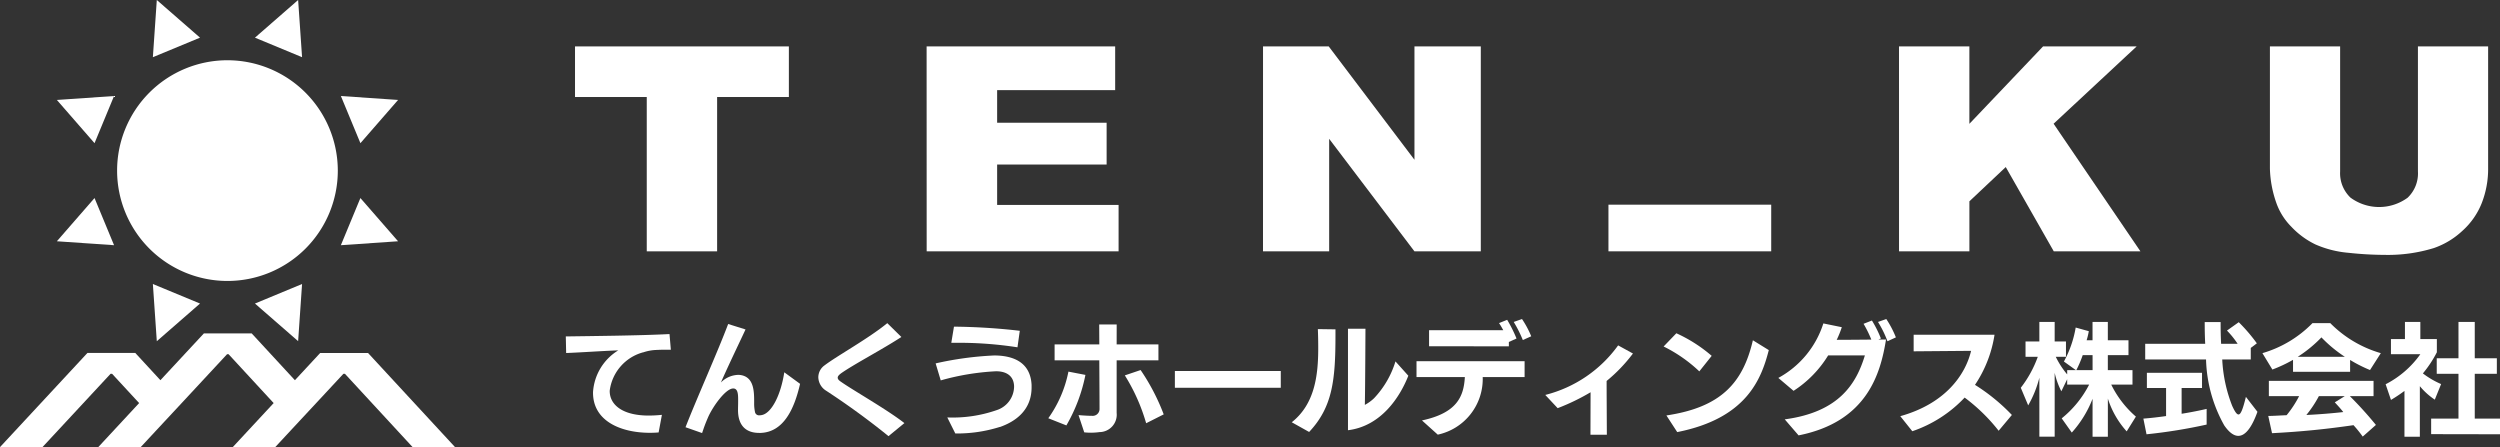
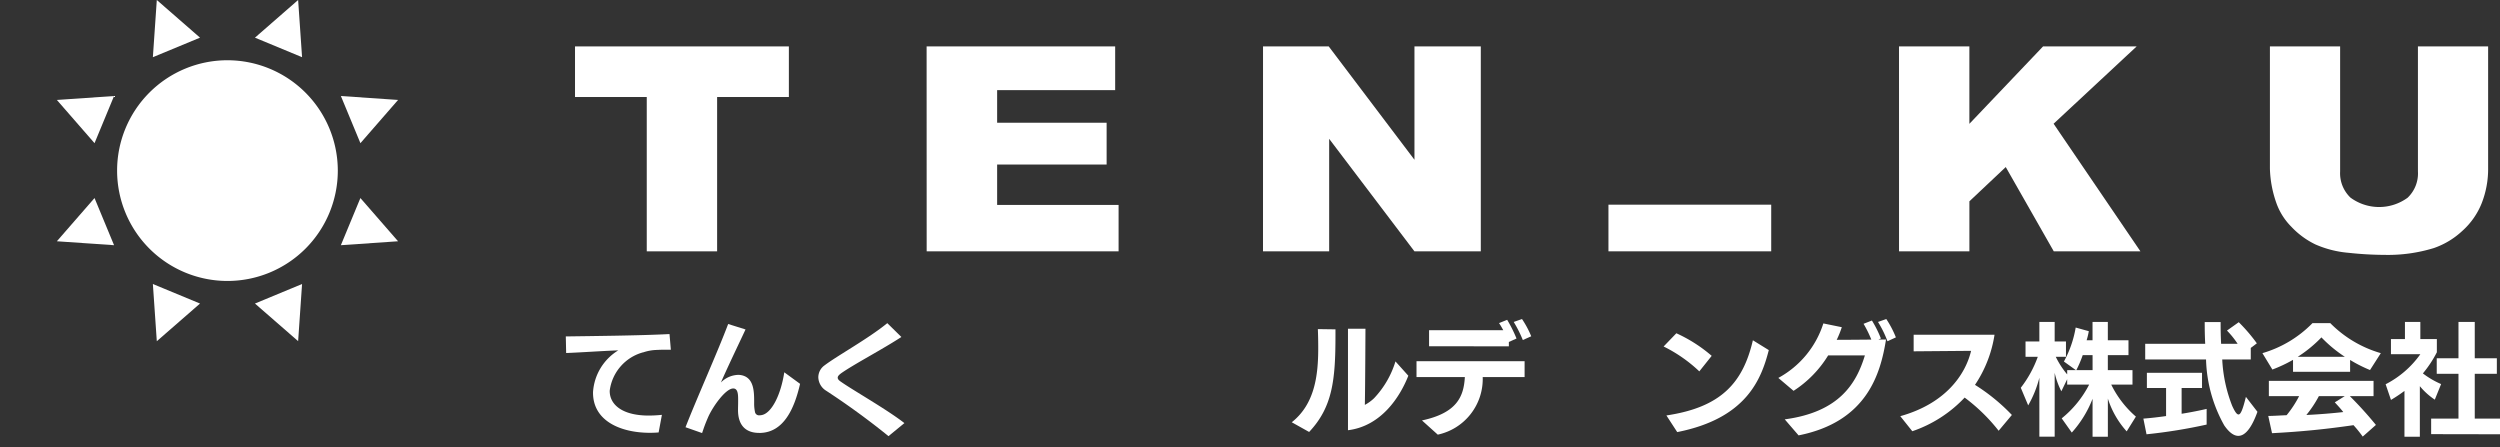
<svg xmlns="http://www.w3.org/2000/svg" width="211.029" height="37.742" viewBox="0 0 211.029 37.742">
  <rect x="0" y="0" width="211.029" height="37.742" fill="#333333" stroke="none" />
  <defs>
    <clipPath id="clip-path">
      <rect id="長方形_25170" data-name="長方形 25170" width="211.029" height="37.742" fill="none" />
    </clipPath>
  </defs>
  <g id="グループ_19581" data-name="グループ 19581" clip-path="url(#clip-path)">
    <path id="パス_161529" data-name="パス 161529" d="M28.151,9.69A9.315,9.315,0,1,0,37.465,19,9.326,9.326,0,0,0,28.151,9.69" transform="translate(-8.95 -4.604)" fill="#fff" />
    <path id="パス_161530" data-name="パス 161530" d="M29.8,29.261A7.5,7.5,0,0,1,25.687,15.5,7.494,7.494,0,0,0,36.065,25.873,7.5,7.5,0,0,1,29.8,29.261" transform="translate(-10.595 -7.363)" fill="#fff" />
    <path id="パス_161531" data-name="パス 161531" d="M41,3.179,44.645,0l.332,4.828Z" transform="translate(-19.479 0)" fill="#fff" />
    <path id="パス_161532" data-name="パス 161532" d="M24.586,45.676l.332,4.828,3.648-3.179Z" transform="translate(-11.682 -21.702)" fill="#fff" />
    <path id="パス_161533" data-name="パス 161533" d="M54.822,15.441l4.828.331-3.179,3.649Z" transform="translate(-26.048 -7.336)" fill="#fff" />
    <path id="パス_161534" data-name="パス 161534" d="M12.325,31.851,9.146,35.5l4.828.332Z" transform="translate(-4.346 -15.134)" fill="#fff" />
    <path id="パス_161535" data-name="パス 161535" d="M56.47,31.851,59.649,35.5l-4.828.332Z" transform="translate(-26.048 -15.134)" fill="#fff" />
    <path id="パス_161536" data-name="パス 161536" d="M13.973,15.441l-4.828.332,3.18,3.648Z" transform="translate(-4.345 -7.336)" fill="#fff" />
    <path id="パス_161537" data-name="パス 161537" d="M44.977,45.676,44.645,50.5,41,47.325Z" transform="translate(-19.479 -21.702)" fill="#fff" />
    <path id="パス_161538" data-name="パス 161538" d="M28.566,3.179,24.918,0l-.332,4.828Z" transform="translate(-11.682 0)" fill="#fff" />
-     <path id="パス_161539" data-name="パス 161539" d="M31.066,55.271H27.028l-2.134,2.3-3.647-3.951H17.209L13.54,57.569l-2.121-2.3H7.38L0,63.218H3.585L9.332,57.03h.131L11.744,59.5,8.293,63.218h3.584l1.654-1.78,1.8-1.933,3.834-4.128h.131L23.1,59.5l-3.451,3.716h3.585l1.653-1.78,1.8-1.933,2.3-2.474h.13l5.71,6.186,3.582,0Z" transform="translate(0 -25.476)" fill="#fff" />
    <path id="パス_161540" data-name="パス 161540" d="M97.537,55.258a3.858,3.858,0,0,0-2.83,3.249v.02c0,1.117,1.015,2.071,3.3,2.071a10.931,10.931,0,0,0,1.107-.061l-.277,1.486q-.368.031-.738.03c-2.43,0-4.8-.974-4.8-3.383V58.62a4.467,4.467,0,0,1,2.132-3.526c-1.179.041-3.1.174-4.4.225l-.03-1.4c2.091-.03,6.294-.071,8.754-.2l.113,1.322h-.533c-.257,0-.492.01-.718.02a3.856,3.856,0,0,0-1.086.205" transform="translate(-43.241 -25.52)" fill="#fff" />
    <path id="パス_161541" data-name="パス 161541" d="M116.589,61.3h-.133c-1.138,0-1.783-.646-1.783-1.927v-.061c0-.143.01-.4.01-.667v-.195c0-.482-.051-.9-.41-.9h-.01c-.625,0-1.712,1.5-2.122,2.44-.246.574-.328.81-.5,1.323l-1.4-.492c.933-2.4,2.716-6.366,3.6-8.714l1.466.461c-.636,1.364-1.374,2.881-2.081,4.48a2.128,2.128,0,0,1,1.436-.646,1.43,1.43,0,0,1,.44.061c.9.277.933,1.343.933,2.173v.154a3.365,3.365,0,0,0,.072.748.342.342,0,0,0,.379.277,1.062,1.062,0,0,0,.236-.031c.81-.2,1.569-1.712,1.856-3.6l1.333.974c-.492,2.153-1.4,4.06-3.311,4.142" transform="translate(-52.376 -24.758)" fill="#fff" />
    <path id="パス_161542" data-name="パス 161542" d="M137.531,61.5a63.589,63.589,0,0,0-5.341-3.885,1.38,1.38,0,0,1-.584-1.087,1.237,1.237,0,0,1,.523-1c1.066-.81,3.711-2.265,5.3-3.567l1.189,1.169c-1.62,1.056-3.977,2.286-5.074,3.055-.195.144-.3.257-.3.379s.092.226.277.349c1.036.728,3.865,2.327,5.352,3.486Z" transform="translate(-62.531 -24.684)" fill="#fff" />
-     <path id="パス_161543" data-name="パス 161543" d="M155.9,61a11.968,11.968,0,0,1-3.762.553l-.677-1.353a11.3,11.3,0,0,0,4.162-.615,2.119,2.119,0,0,0,1.476-1.948v-.092c-.041-.9-.7-1.22-1.435-1.241h-.123a20.824,20.824,0,0,0-4.633.769l-.43-1.435a27.988,27.988,0,0,1,4.89-.667h.226c1.722.051,2.9.769,2.983,2.491v.195c0,.851-.246,2.492-2.676,3.352ZM152.12,53.9H151.8l.225-1.364a52.674,52.674,0,0,1,5.556.349l-.195,1.395a32.031,32.031,0,0,0-5.269-.379" transform="translate(-71.499 -24.963)" fill="#fff" />
-     <path id="パス_161544" data-name="パス 161544" d="M170.12,60.706l-1.527-.605a10.171,10.171,0,0,0,1.7-3.936l1.435.277a13.91,13.91,0,0,1-1.609,4.265m4.244-6.838h3.527v1.343h-3.527V59.65a1.468,1.468,0,0,1-1.445,1.62,5.522,5.522,0,0,1-.707.051,5.585,5.585,0,0,1-.584-.03l-.482-1.456c.441.041.923.062,1.138.062a.579.579,0,0,0,.636-.585c0-.553-.01-2.419-.02-4.1h-3.773V53.868H172.9l-.01-1.681h1.476Zm2.491,6.653a15.915,15.915,0,0,0-1.8-4.039l1.333-.451a17.853,17.853,0,0,1,1.948,3.742Z" transform="translate(-80.105 -24.796)" fill="#fff" />
-     <rect id="長方形_25168" data-name="長方形 25168" width="8.939" height="1.415" transform="translate(99.173 31.317)" fill="#fff" />
    <path id="パス_161545" data-name="パス 161545" d="M211.437,53.444c0,3.742-.246,6.048-2.224,8.139l-1.466-.82c1.937-1.527,2.235-3.947,2.235-6.253,0-.543-.01-1.086-.031-1.61l1.486.021Zm1.056,8V52.87h1.476s-.021,4.839-.051,6.427a3.549,3.549,0,0,0,.769-.554,7.812,7.812,0,0,0,1.814-3.116l1.086,1.209c-.7,1.784-2.286,4.255-5.095,4.6" transform="translate(-98.708 -25.12)" fill="#fff" />
    <path id="パス_161546" data-name="パス 161546" d="M229.606,61.067l-1.333-1.2c2.921-.626,3.527-1.979,3.619-3.66h-4.08V54.865h9.124v1.343H233.4a4.807,4.807,0,0,1-3.793,4.859m6-7.822v.369l-6.735-.01V52.251h6.263c-.123-.226-.246-.441-.358-.6l.687-.277a11.27,11.27,0,0,1,.789,1.579Zm1.179-.164a10.6,10.6,0,0,0-.769-1.527l.7-.246a8.2,8.2,0,0,1,.779,1.456Z" transform="translate(-108.242 -24.378)" fill="#fff" />
-     <path id="パス_161547" data-name="パス 161547" d="M253.72,63.091h-1.384l.01-3.588a18.14,18.14,0,0,1-2.778,1.343l-1.046-1.117a10.846,10.846,0,0,0,6.15-4.183l1.251.687A13.387,13.387,0,0,1,253.7,58.55c0,.851.01,2.347.02,4.541" transform="translate(-118.083 -26.392)" fill="#fff" />
    <path id="パス_161548" data-name="パス 161548" d="M270.567,56.812a12.243,12.243,0,0,0-3.014-2.1l1.076-1.117a12.372,12.372,0,0,1,2.983,1.907Zm-2.778,3.721c4.593-.687,6.458-2.727,7.3-6.346l1.343.83c-.626,2.43-1.866,5.761-7.73,6.92Z" transform="translate(-127.125 -25.464)" fill="#fff" />
    <path id="パス_161549" data-name="パス 161549" d="M294.444,53.041h.646c-.461,2.84-1.569,6.93-7.381,8.088l-1.168-1.353c4.613-.615,6.048-3.035,6.766-5.4h-3.1a9.367,9.367,0,0,1-2.922,2.993L286,56.279a7.982,7.982,0,0,0,3.8-4.6l1.558.318a8.332,8.332,0,0,1-.43,1.067c.769,0,1.978-.011,2.921-.02a9.481,9.481,0,0,0-.656-1.333l.707-.277a9.467,9.467,0,0,1,.758,1.517Zm.769.143a8.907,8.907,0,0,0-.8-1.63l.7-.246a8.456,8.456,0,0,1,.81,1.548Z" transform="translate(-135.888 -24.378)" fill="#fff" />
    <path id="パス_161550" data-name="パス 161550" d="M311.918,58.062a16.021,16.021,0,0,1,3.116,2.542l-1.117,1.333a15.075,15.075,0,0,0-2.87-2.8,10.877,10.877,0,0,1-4.418,2.84l-1.015-1.271c3.855-1.076,5.505-3.537,5.977-5.515l-4.849.041v-1.4h6.827a10.416,10.416,0,0,1-1.651,4.234" transform="translate(-145.208 -25.576)" fill="#fff" />
    <path id="パス_161551" data-name="パス 161551" d="M333.934,61.014a7.547,7.547,0,0,1-1.589-2.768v3.219h-1.292v-3.2a9.26,9.26,0,0,1-1.753,2.85l-.851-1.2a8.84,8.84,0,0,0,2.317-2.85h-1.855v-.451l-.492,1.015a6.583,6.583,0,0,1-.564-1.558v5.392h-1.292V56.482a9.121,9.121,0,0,1-.943,2.337l-.625-1.486a9.474,9.474,0,0,0,1.435-2.614h-1.035V53.427h1.168v-1.65h1.292v1.65h.954v1.292h-.861a7.035,7.035,0,0,0,.964,1.486v-.358h.738l-1.015-.728a9.167,9.167,0,0,0,.994-2.87l1.107.308a6.055,6.055,0,0,1-.185.769h.5V51.777h1.292v1.548h1.743v1.251h-1.743v1.271h2.081v1.22h-1.794a8.508,8.508,0,0,0,2.081,2.7Zm-2.88-6.438h-.83a9.511,9.511,0,0,1-.543,1.271h1.374Z" transform="translate(-154.417 -24.601)" fill="#fff" />
    <path id="パス_161552" data-name="パス 161552" d="M344.975,61.268l-.266-1.322c.646-.051,1.271-.123,1.917-.216V57.363h-1.62V56.081h4.654v1.282h-1.722v2.173c1.117-.174,2.112-.41,2.112-.41v1.323a44.281,44.281,0,0,1-5.074.82m7.75.133c-.4,0-.8-.318-1.189-.882A12,12,0,0,1,350,54.954h-5.136V53.631h5.064c-.031-.646-.041-1.138-.041-1.835h1.343c0,.728.01,1.179.042,1.835h1.394a7.46,7.46,0,0,0-.9-1.117l.995-.707a14.188,14.188,0,0,1,1.527,1.783l-.513.389v.974h-2.409a12.305,12.305,0,0,0,.841,3.916c.215.471.38.727.533.727.195,0,.369-.451.625-1.486l.974,1.261c-.512,1.425-1.066,2.03-1.609,2.03" transform="translate(-163.784 -24.61)" fill="#fff" />
    <path id="パス_161553" data-name="パス 161553" d="M372.939,55.929a11.7,11.7,0,0,1-1.681-.851v1h-4.818V55.068a11.97,11.97,0,0,1-1.743.82l-.841-1.384a9.686,9.686,0,0,0,4.224-2.532h1.507a9.821,9.821,0,0,0,4.264,2.532Zm-.615,5.618a10.859,10.859,0,0,0-.779-.964c-2.265.328-4.315.543-6.878.677l-.318-1.455c.441,0,1.148-.051,1.548-.062a8.867,8.867,0,0,0,1.056-1.609H364.4V56.841h8.837v1.292h-2a31.9,31.9,0,0,1,2.2,2.43Zm-3.486-8.375a10.941,10.941,0,0,1-2,1.64h3.977a11.278,11.278,0,0,1-1.979-1.64m-.215,4.962a9.489,9.489,0,0,1-1.056,1.589c1.138-.051,2.286-.154,3.117-.246-.215-.277-.461-.544-.717-.82l.84-.523Z" transform="translate(-172.882 -24.694)" fill="#fff" />
    <path id="パス_161554" data-name="パス 161554" d="M387.82,58.337a5.781,5.781,0,0,1-1.261-1.138v4.265h-1.3V57.6a12.926,12.926,0,0,1-1.138.758l-.451-1.322A8.12,8.12,0,0,0,386.6,54.5h-2.481V53.221H385.3V51.776h1.3v1.445h1.394v1.117a9.642,9.642,0,0,1-1.179,1.783,7.138,7.138,0,0,0,1.538.9Zm-.308,2.911V59.936h2.307V56.153h-1.835V54.841h1.835V51.776h1.374v3.065h1.865v1.312h-1.865v3.783h2.132v1.323Z" transform="translate(-182.295 -24.601)" fill="#fff" />
    <path id="パス_161555" data-name="パス 161555" d="M92.477,7.465h18.052v4.271h-6.057V24.763H98.533V11.736H92.477Z" transform="translate(-43.939 -3.547)" fill="#fff" />
    <path id="パス_161556" data-name="パス 161556" d="M149.025,7.465h15.916v3.693h-9.963v2.749h9.242v3.529h-9.242v3.41H165.23v3.918h-16.2Z" transform="translate(-70.808 -3.547)" fill="#fff" />
    <path id="パス_161557" data-name="パス 161557" d="M203.128,7.465h5.546l7.237,9.569V7.465h5.6v17.3h-5.6l-7.2-9.5v9.5h-5.585Z" transform="translate(-96.514 -3.547)" fill="#fff" />
    <path id="パス_161558" data-name="パス 161558" d="M305.412,7.465h5.939V14l6.222-6.537h7.9l-7.013,6.528,7.328,10.77h-7.314l-4.052-7.113-3.069,2.892v4.221h-5.939Z" transform="translate(-145.113 -3.547)" fill="#fff" />
    <path id="パス_161559" data-name="パス 161559" d="M377.555,7.465h5.926V17.77a7.9,7.9,0,0,1-.531,2.9,6.21,6.21,0,0,1-1.664,2.382,6.745,6.745,0,0,1-2.38,1.432,13.172,13.172,0,0,1-4.155.578,29.091,29.091,0,0,1-3.062-.176,8.734,8.734,0,0,1-2.773-.7,6.869,6.869,0,0,1-2.038-1.491,5.37,5.37,0,0,1-1.266-1.993,9.408,9.408,0,0,1-.551-2.925V7.465h5.927V18.016a2.843,2.843,0,0,0,.872,2.211,4.08,4.08,0,0,0,4.824.011,2.833,2.833,0,0,0,.872-2.222Z" transform="translate(-173.454 -3.547)" fill="#fff" />
    <rect id="長方形_25169" data-name="長方形 25169" width="13.739" height="3.938" transform="translate(135.772 17.277)" fill="#fff" />
  </g>
</svg>